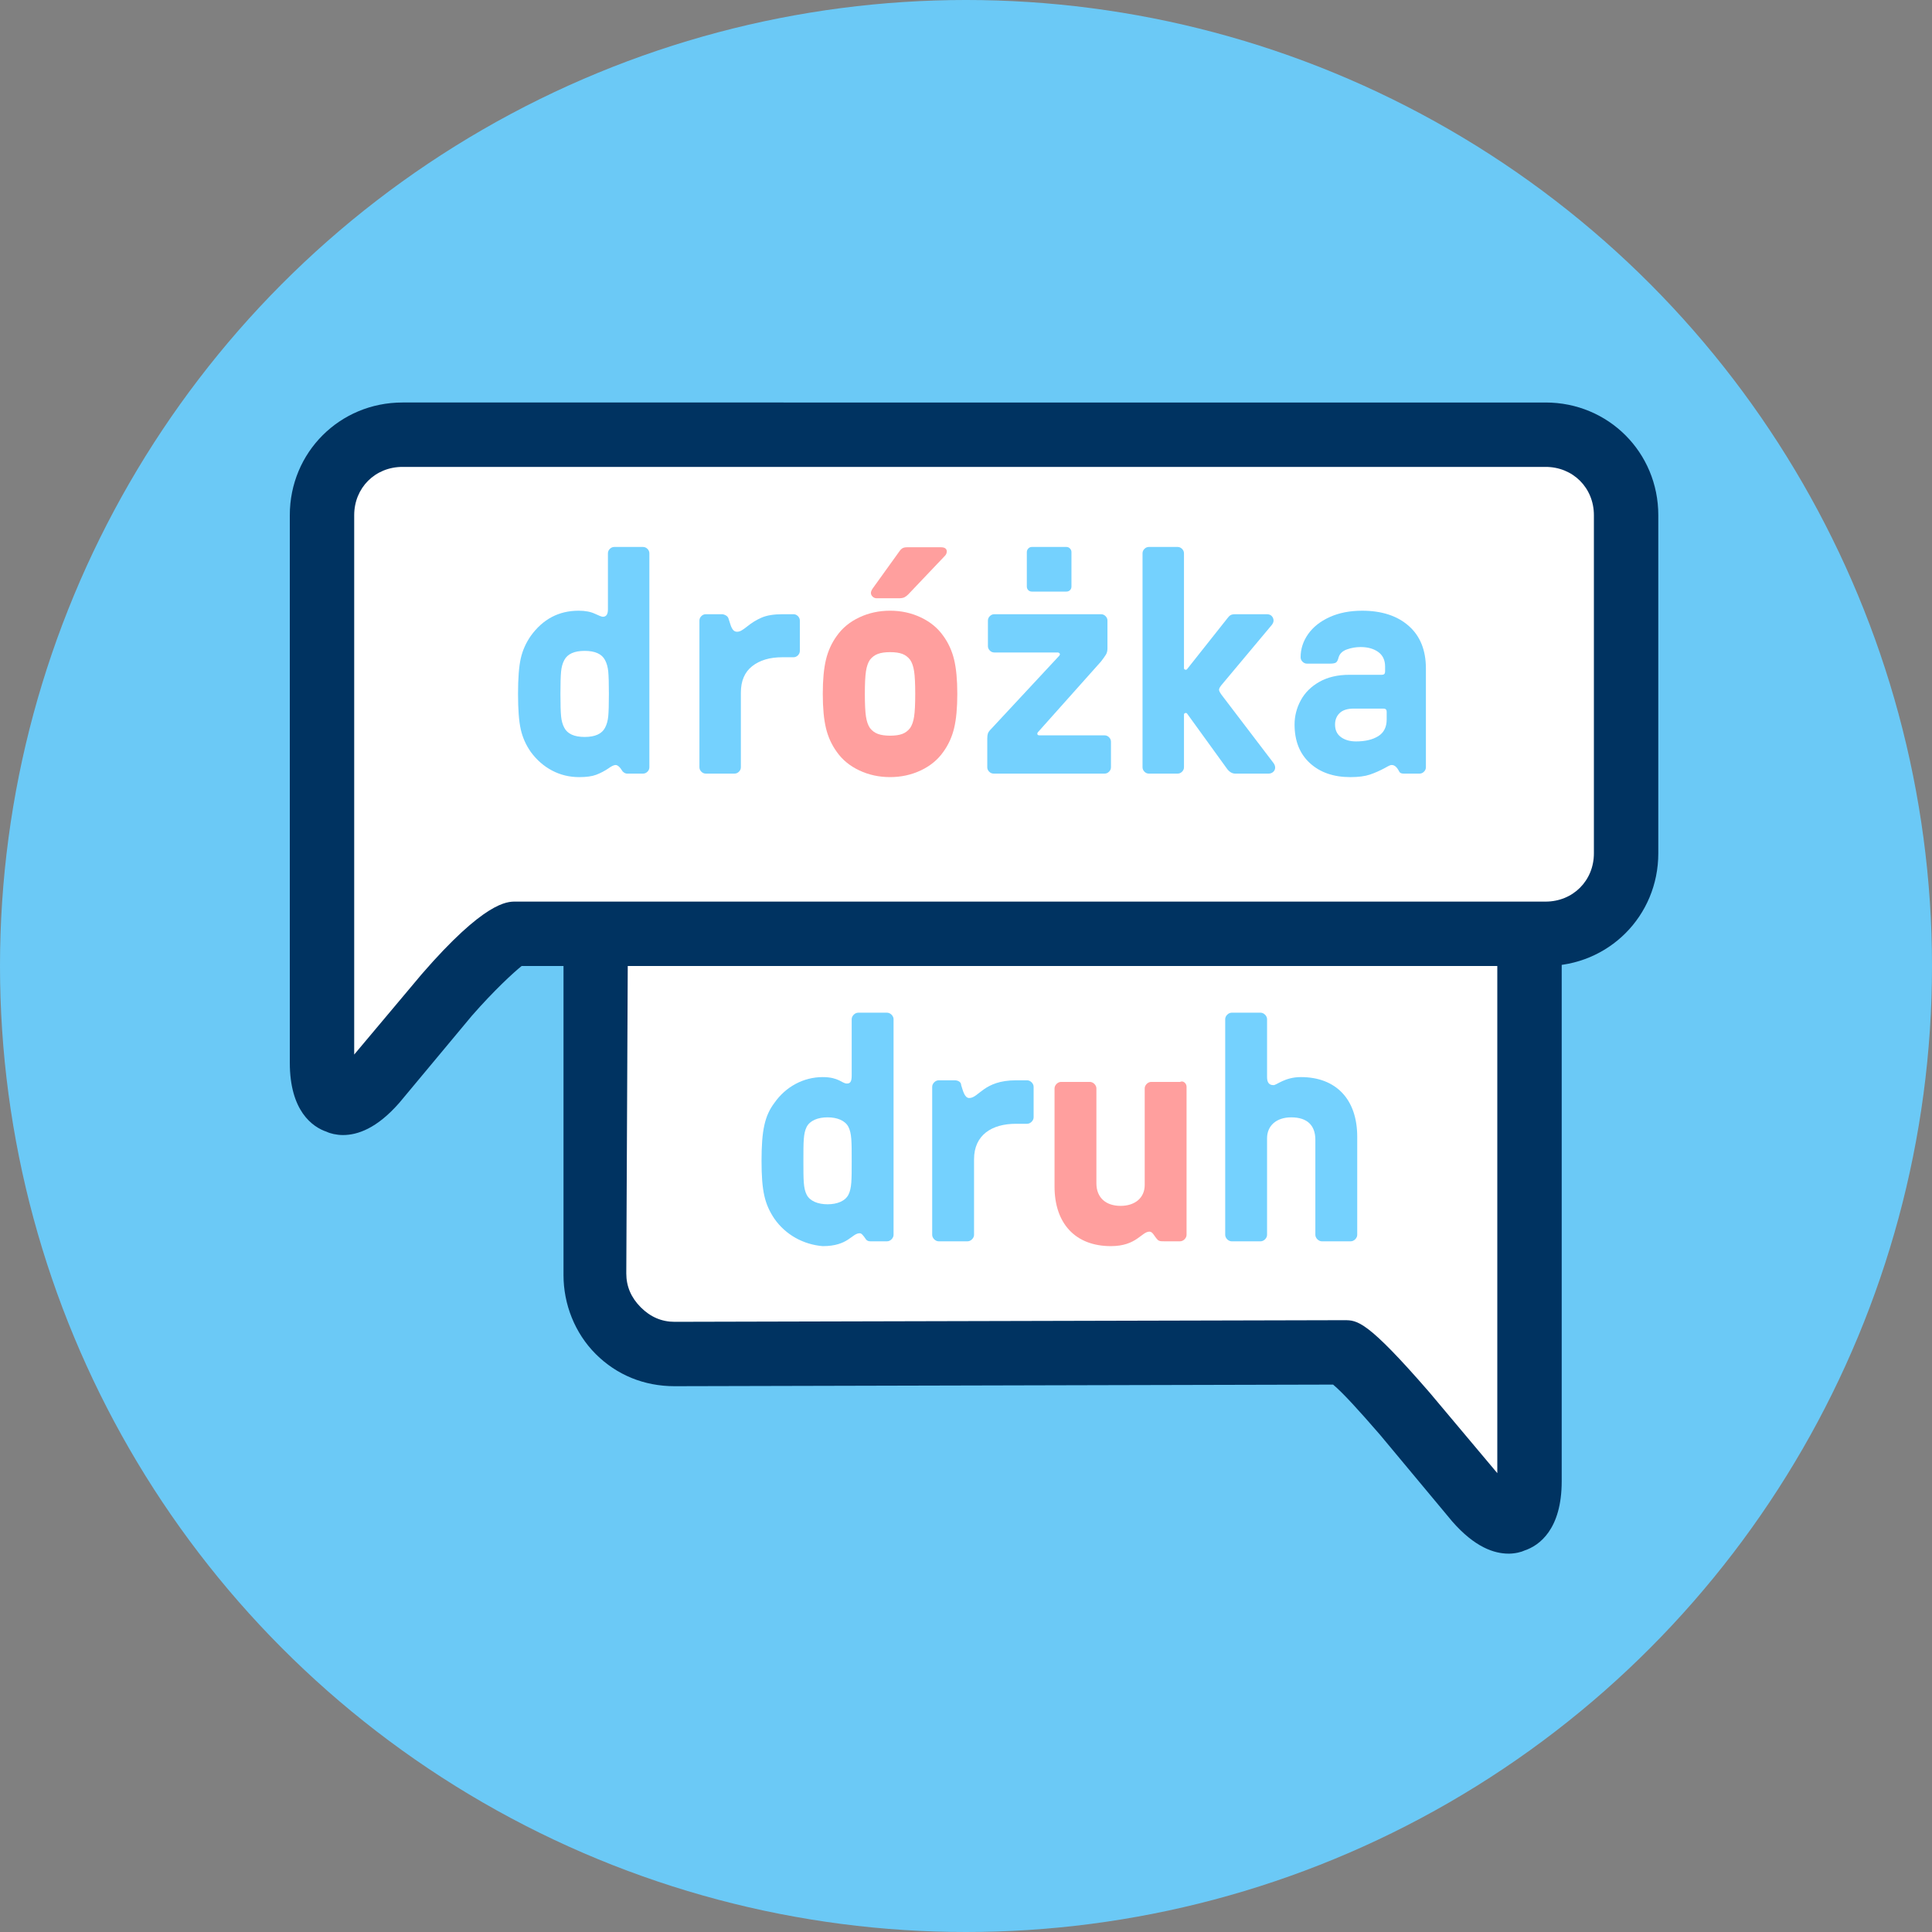
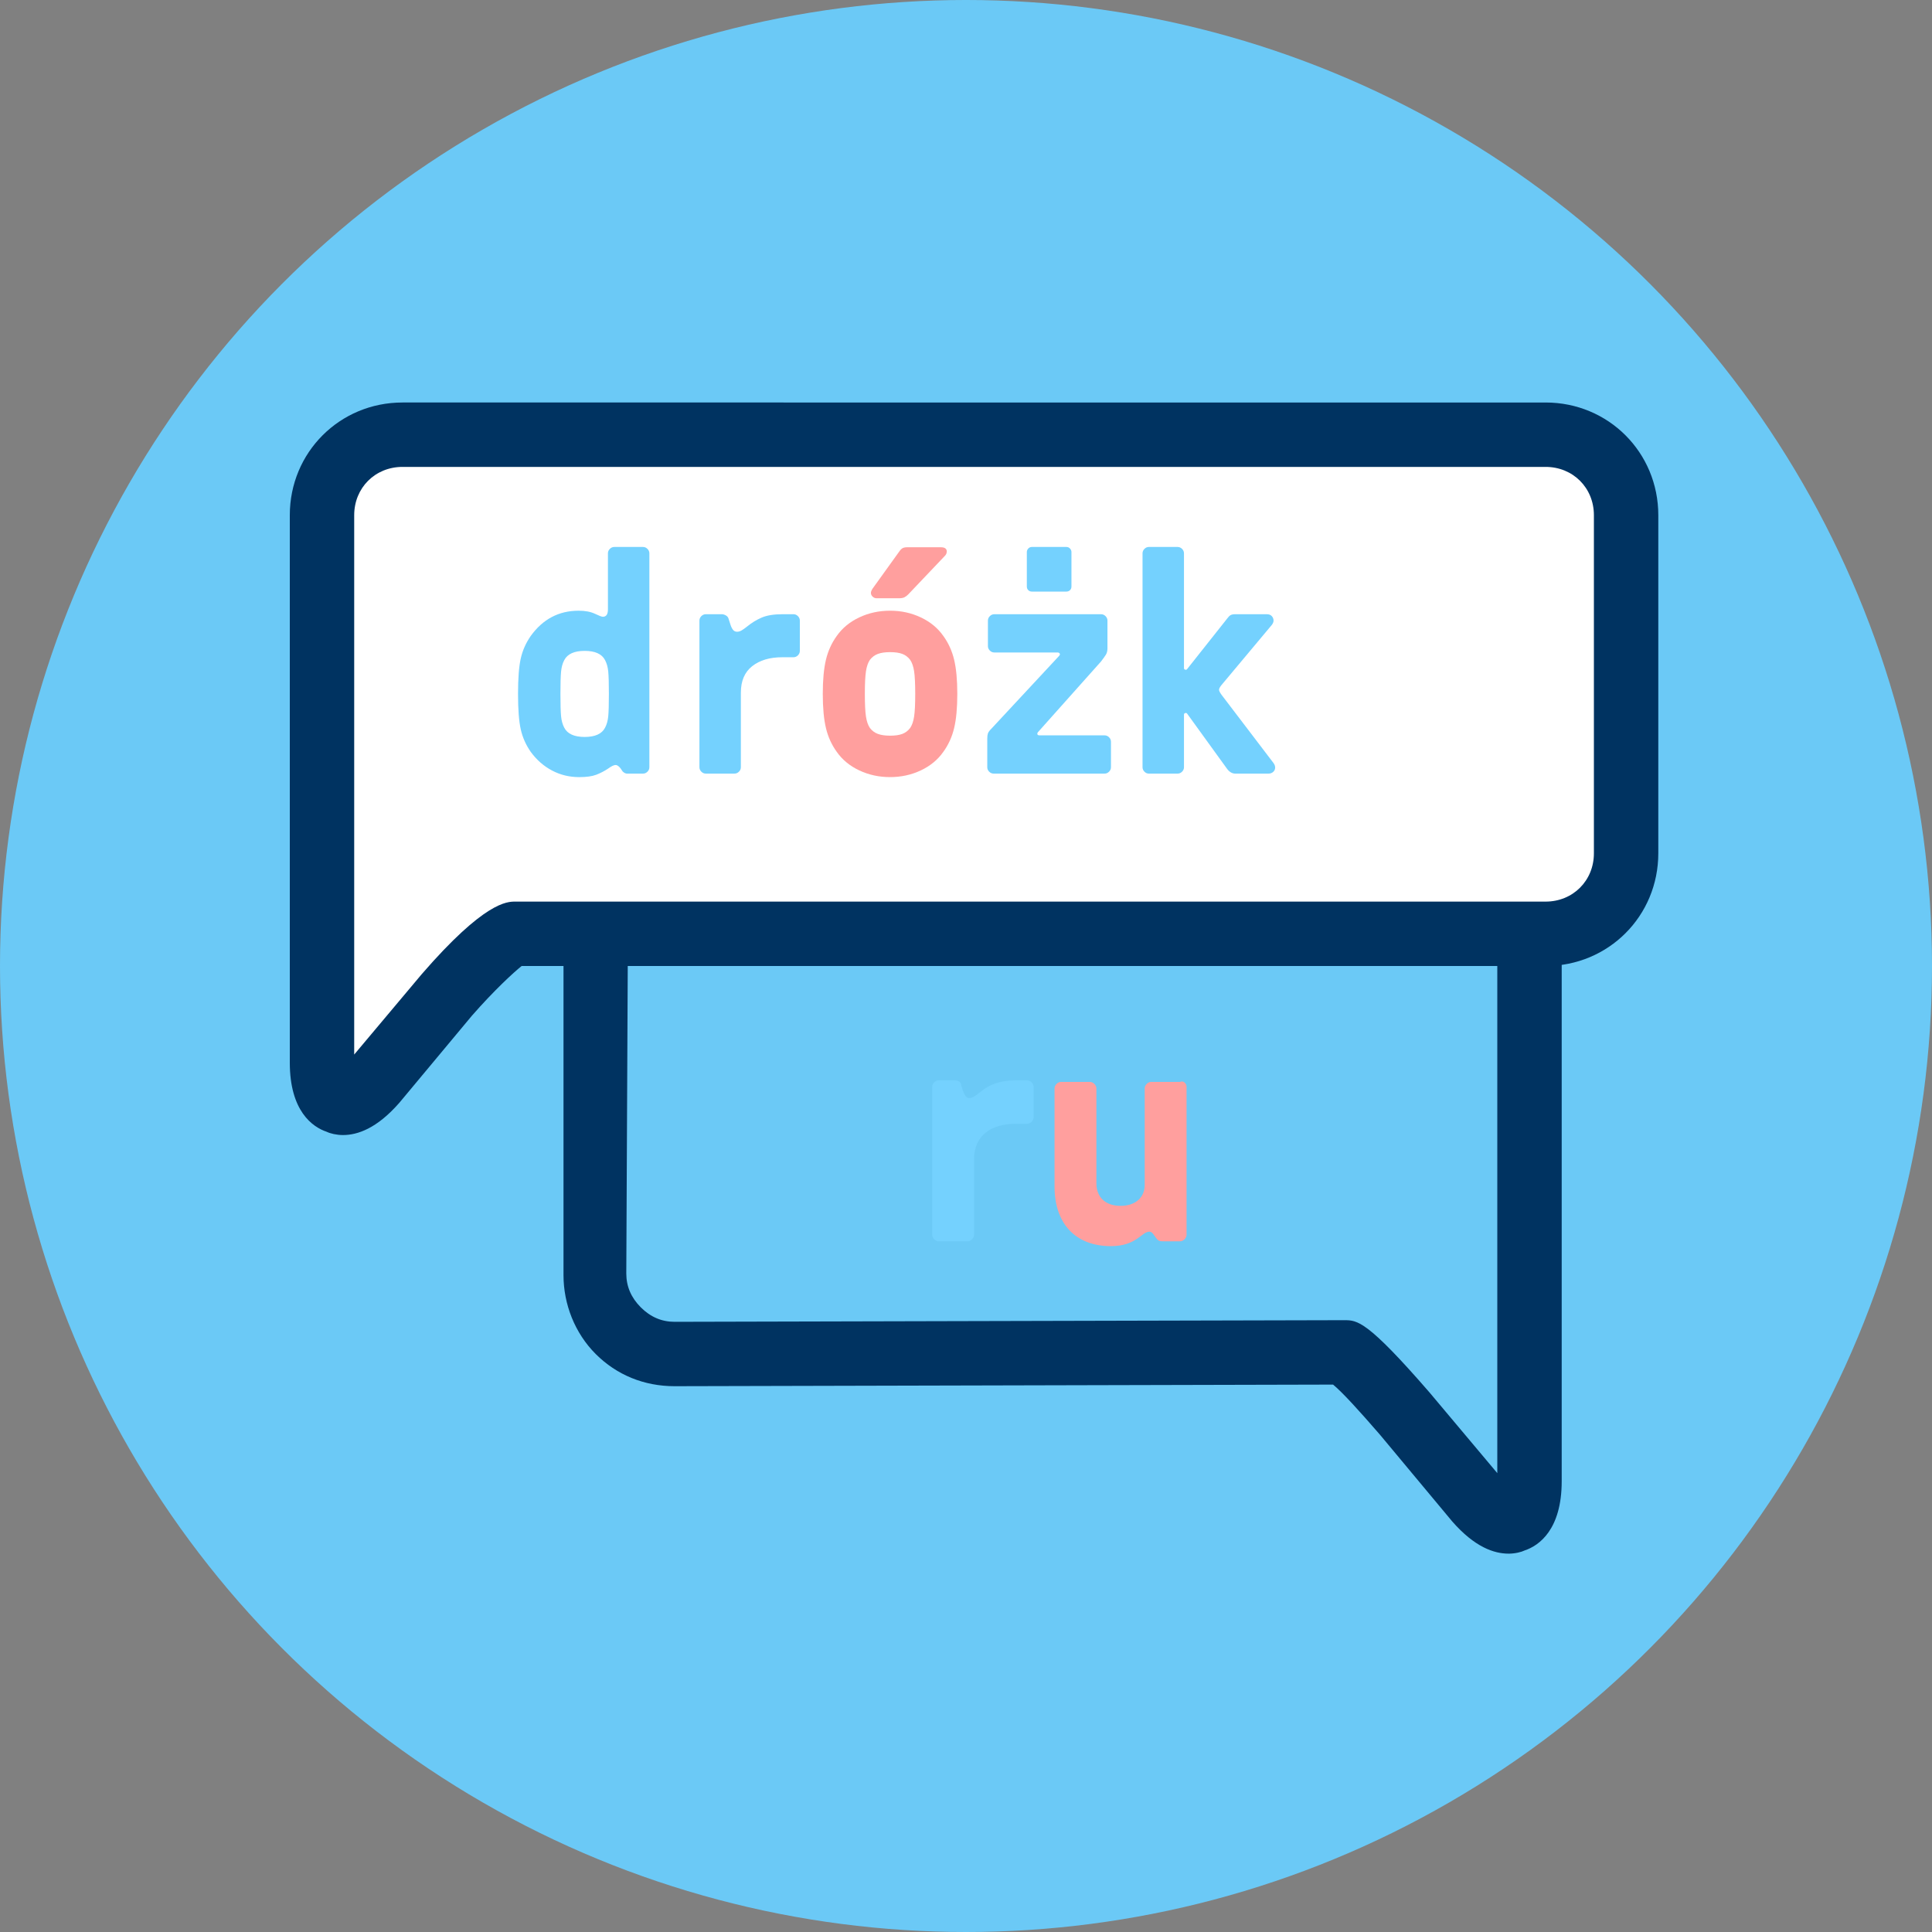
<svg xmlns="http://www.w3.org/2000/svg" viewBox="0 0 800 800" enable-background="new 0 0 800 800">
  <rect x="0" y="0" width="800" height="800" fill="#808080" stroke="none" />
  <circle fill="#6bc9f6" cx="400" cy="400" r="400" />
-   <path fill="#fff" d="m553.33 560c0 0 1.333 0 3.333 0s13.334 11.334 24.667 25.334l30 36c12 14 21.333 10.666 21.333-8v-26.667c0-18.666 0-48.666 0-66.67v-133.33c0-18.667-15.333-33.33-33.33-33.33h-319.33c-18.667 0-33.33 14.666-33.33 33.33l-.666 140.67c0 18 14.666 33.33 33.33 33.33l274-.667" />
  <path fill="#003361" d="m624.67 643.33c-6 0-14-2.667-23.333-13.334l-30-36c-8.667-10-15.334-17.333-19.334-20.666l-272.67.666c-12.667 0-24-4.666-32.667-13.333-8.666-8.667-13.333-20.667-13.333-32.667v-141.33c0-26 21.333-46.667 46.667-46.667h320c26 0 46.667 20.667 46.667 46.667v226.67c0 20-9.333 26.666-15.333 28.666-1.334.667-4 1.334-6.667 1.334m-71.33-96.67h3.333c5.333 0 9.333 0 35.33 30l28 33.33v-223.33c0-11.333-8.666-20-20-20h-320c-11.334 0-20 8.667-20 20l-.667 140.67c0 5.333 2 10 6 14s8.667 6 14 6l274-.667" />
  <path fill="#fff" d="m220 386.67c0 0-3.334 0-6.667 0s-16.667 11.333-28 25.333l-30 36c-12 14-22 10.667-22-8v-26.666c0-18.667 0-48.667 0-66.67v-133.33c0-18.667 15.333-33.33 33.33-33.33h473.33c18.666 0 33.33 15.334 33.33 33.33v140c0 18.666-15.334 33.33-33.33 33.33h-420" />
  <path fill="#003361" d="M142,470c-2.667,0-5.334-0.666-6.667-1.333c-6-2-15.333-8.667-15.333-28.667V213.334  c0-26,20.666-46.667,46.666-46.667H640c26,0,46.666,20.667,46.666,46.667v140C686.666,379.334,666,400,640,400H216  c-3.334,2.667-11.334,10-20.667,20.667l-30,36C156,467.334,148,470,142,470 M166.666,193.334c-11.333,0-20,8.666-20,20v223.333  l28-33.333c26-30,35.334-30,38.667-30H640c11.333,0,20-8.667,20-20v-140c0-11.334-8.667-20-20-20H166.666" />
  <g fill="#74d1fe">
-     <path d="m320.67 504.67c-4-6-5.333-11.333-5.333-24s1.333-18.667 5.333-24c4.667-6.667 12-10.667 20-10.667 6.667 0 8 2.667 10 2.667 1.334 0 2-.666 2-3.333v-23.334c0-1.333 1.333-2.666 2.667-2.666h12c1.333 0 2.667 1.333 2.667 2.666v89.33c0 1.333-1.334 2.667-2.667 2.667h-6.667c-.666 0-1.333 0-2-.667-1.333-2-2-2.667-2.667-2.667-3.333 0-4.666 5.334-15.333 5.334-8-.667-15.333-4.667-20-11.334m30.667-10c1.333-2.666 1.333-6 1.333-14s0-11.333-1.333-14c-1.334-2.666-4.667-4-8.667-4s-7.333 1.334-8.667 4c-1.333 2.667-1.333 6-1.333 14s0 11.334 1.333 14c1.334 2.667 4.667 4 8.667 4s7.333-1.333 8.667-4" />
    <path d="m386 511.33v-61.33c0-1.333 1.333-2.666 2.666-2.666h6.667c1.333 0 2.667.666 2.667 2 .666 2 1.333 5.333 3.333 5.333 4 0 6-7.333 19.333-7.333h4.667c1.333 0 2.667 1.333 2.667 2.667v12.666c0 1.334-1.334 2.667-2.667 2.667h-4.667c-10 0-17.333 4.667-17.333 14.667v31.33c0 1.333-1.333 2.667-2.667 2.667h-12c-1.333 0-2.666-1.334-2.666-2.667" />
  </g>
  <path fill="#ff9f9e" d="m491.33 450v61.33c0 1.333-1.333 2.666-2.667 2.666h-6.667c-1.333 0-2 0-2.666-.666-1.334-1.334-2-3.334-3.334-3.334-3.333 0-5.333 6-16 6-14.666 0-23.333-9.333-23.333-24.666v-40.667c0-1.333 1.333-2.666 2.667-2.666h12c1.333 0 2.667 1.333 2.667 2.666v39.33c0 6 3.999 9.333 10 9.333 6 0 10-3.333 10-8.667v-40c0-1.333 1.333-2.666 2.666-2.666h12c1.334-.667 2.667.666 2.667 1.999" />
  <g fill="#74d1fe">
-     <path d="m507.33 511.33v-89.33c0-1.333 1.333-2.666 2.667-2.666h12c1.333 0 2.666 1.333 2.666 2.666v24c0 2 .667 3.334 2.667 3.334 1.333 0 4.667-3.334 11.333-3.334 14.667 0 23.334 9.334 23.334 24.667v40.667c0 1.333-1.334 2.666-2.667 2.666h-12c-1.333 0-2.667-1.333-2.667-2.666v-39.33c0-6-3.333-9.333-10-9.333-6 0-10 3.333-10 8.667v40c0 1.333-1.333 2.666-2.667 2.666h-12c-1.333 0-2.666-1.333-2.666-2.666" />
    <path d="m239.85 321.79c-4.049 0-7.788-.903-11.22-2.706s-6.381-4.377-8.844-7.722c-2.025-2.904-3.412-6.03-4.158-9.372-.749-3.343-1.122-8.227-1.122-14.652 0-6.423.374-11.307 1.122-14.652.747-3.343 2.133-6.468 4.158-9.372 5.02-6.951 11.616-10.428 19.8-10.428 2.727 0 4.971.419 6.732 1.254 1.759.837 2.859 1.254 3.3 1.254 1.407 0 2.112-1.01 2.112-3.036v-23.23c0-.704.264-1.32.792-1.848s1.143-.792 1.848-.792h11.88c.703 0 1.32.264 1.848.792.528.528.792 1.145.792 1.848v88.57c0 .706-.264 1.32-.792 1.848-.528.528-1.145.792-1.848.792h-6.6c-.617 0-1.233-.307-1.848-.924-1.056-1.759-2.025-2.64-2.904-2.64-.706 0-1.716.485-3.036 1.452-1.584 1.056-3.234 1.914-4.95 2.574-1.717.66-4.072.99-7.06.99m2.243-16.632c4.311 0 7.128-1.274 8.448-3.828.703-1.32 1.143-2.904 1.32-4.752.175-1.848.264-4.928.264-9.24 0-4.311-.089-7.392-.264-9.24-.177-1.848-.617-3.432-1.32-4.752-1.32-2.551-4.138-3.828-8.448-3.828-4.313 0-7.128 1.276-8.448 3.828-.706 1.32-1.145 2.904-1.32 4.752-.177 1.848-.264 4.93-.264 9.24 0 4.313.086 7.392.264 9.24.176 1.848.615 3.432 1.32 4.752 1.321 2.553 4.136 3.828 8.448 3.828" />
    <path d="m290.41 319.54c-.528-.528-.792-1.143-.792-1.848v-60.72c0-.704.264-1.32.792-1.848.528-.528 1.143-.792 1.848-.792h6.6c.528 0 1.077.155 1.65.462.571.31.944.726 1.122 1.254.175.441.417 1.188.726 2.244.307 1.056.681 1.871 1.122 2.442.439.574 1.01.858 1.716.858.615 0 1.231-.175 1.848-.528.614-.351 1.363-.878 2.244-1.584 1.935-1.584 3.981-2.838 6.138-3.762 2.155-.924 5.04-1.386 8.646-1.386h4.488c.704 0 1.32.264 1.848.792s.792 1.145.792 1.848v12.54c0 .705-.264 1.32-.792 1.848-.528.528-1.145.792-1.848.792h-4.62c-5.194 0-9.352 1.233-12.474 3.696-3.125 2.464-4.686 6.117-4.686 10.956v30.888c0 .706-.264 1.32-.792 1.848-.528.528-1.145.792-1.848.792h-11.88c-.705 0-1.319-.264-1.848-.792" />
  </g>
  <path fill="#ff9f9e" d="m355.81 319.01c-3.917-1.848-7.02-4.399-9.306-7.656-2.112-2.904-3.609-6.181-4.488-9.834-.88-3.65-1.32-8.382-1.32-14.19s.439-10.537 1.32-14.19c.879-3.651 2.376-6.93 4.488-9.834 2.287-3.255 5.389-5.808 9.306-7.656 3.915-1.848 8.161-2.772 12.738-2.772 4.575 0 8.821.924 12.738 2.772 3.915 1.848 7.02 4.401 9.306 7.656 2.112 2.904 3.607 6.183 4.488 9.834.878 3.653 1.32 8.382 1.32 14.19s-.441 10.54-1.32 14.19c-.881 3.653-2.376 6.93-4.488 9.834-2.29 3.257-5.391 5.808-9.306 7.656-3.917 1.848-8.163 2.772-12.738 2.772-4.577 0-8.823-.924-12.738-2.772m17.82-15.11c1.274-.482 2.354-1.297 3.234-2.442.792-1.143 1.341-2.727 1.65-4.752.308-2.023.462-5.148.462-9.372s-.155-7.347-.462-9.372c-.309-2.023-.858-3.607-1.65-4.752-.88-1.143-1.959-1.958-3.234-2.442-1.277-.483-2.97-.726-5.082-.726-2.025 0-3.696.243-5.02.726-1.32.484-2.421 1.299-3.3 2.442-.792 1.145-1.343 2.729-1.65 4.752-.31 2.025-.462 5.148-.462 9.372s.153 7.349.462 9.372c.307 2.025.858 3.609 1.65 4.752.878 1.145 1.98 1.959 3.3 2.442 1.32.485 2.991.726 5.02.726 2.112 0 3.805-.241 5.082-.726m-12.276-56.826c-.485-.439-.726-.968-.726-1.584 0-.439.219-1.01.66-1.716l10.824-15.05c.439-.704.901-1.231 1.386-1.584.482-.351 1.165-.528 2.046-.528h14.12c.792 0 1.386.155 1.782.462.396.309.594.726.594 1.254 0 .705-.264 1.32-.792 1.848l-15.18 15.972c-.528.528-1.056.924-1.584 1.188-.528.264-1.32.396-2.376.396h-9.108c-.617 0-1.167-.219-1.65-.66" />
  <g fill="#74d1fe">
    <path d="m438.91 270.97c0-.175-.089-.351-.265-.528-.177-.175-.396-.264-.659-.264h-26.27c-.705 0-1.32-.264-1.848-.792-.527-.528-.792-1.143-.792-1.848v-10.56c0-.704.265-1.32.792-1.848s1.143-.792 1.848-.792h44.22c.703 0 1.32.264 1.848.792s.792 1.145.792 1.848v11.484c0 1.056-.221 1.937-.66 2.64-.441.705-1.101 1.629-1.979 2.772l-26.14 29.3c-.177.178-.264.396-.264.66 0 .441.308.66.924.66h26.928c.703 0 1.32.264 1.849.792.528.528.792 1.145.792 1.848v10.56c0 .706-.264 1.32-.792 1.848s-1.146.792-1.849.792h-45.936c-.705 0-1.32-.264-1.848-.792-.528-.528-.793-1.143-.793-1.848v-11.88c0-.878.088-1.584.265-2.112.175-.528.66-1.188 1.452-1.98l28.12-30.23.265-.528m-13.13-26.598c-.396-.396-.594-.901-.594-1.518v-14.256c0-.528.197-1.01.594-1.452.396-.439.9-.66 1.518-.66h14.256c.615 0 1.123.221 1.519.66.396.441.594.924.594 1.452v14.256c0 .617-.198 1.122-.594 1.518s-.903.594-1.519.594h-14.256c-.618 0-1.122-.198-1.518-.594" />
    <path d="m473.89 319.54c-.528-.528-.793-1.143-.793-1.848v-88.57c0-.704.265-1.32.793-1.848.527-.528 1.143-.792 1.848-.792h11.88c.704 0 1.319.264 1.849.792.527.528.791 1.145.791 1.848v47.52c0 .353.176.573.528.66.351.089.614 0 .792-.264l16.633-20.988c.438-.614.878-1.056 1.319-1.32.439-.264 1.1-.396 1.979-.396h13.07c.879 0 1.562.264 2.046.792.482.528.727 1.145.727 1.848 0 .528-.221 1.101-.66 1.716l-20.989 25.08c-.616.792-.924 1.409-.924 1.848 0 .441.351 1.145 1.056 2.112l21.517 28.25c.438.617.659 1.233.659 1.848 0 .705-.264 1.299-.792 1.782-.527.485-1.188.726-1.979.726h-13.729c-1.408 0-2.64-.792-3.695-2.376l-16.236-22.44c-.178-.264-.441-.351-.792-.264-.353.089-.528.31-.528.66v21.78c0 .706-.264 1.32-.791 1.848-.529.528-1.145.792-1.849.792h-11.88c-.706 0-1.321-.264-1.848-.792" />
-     <path d="m542.39 315.98c-4.225-3.872-6.336-9.195-6.336-15.972 0-3.519.857-6.864 2.573-10.03 1.717-3.168 4.29-5.719 7.723-7.656 3.432-1.935 7.567-2.904 12.408-2.904h13.464c.878 0 1.319-.439 1.319-1.32v-2.112c0-2.64-.946-4.641-2.838-6.01-1.894-1.363-4.335-2.046-7.326-2.046-1.937 0-3.827.33-5.676.99-1.848.66-2.992 1.782-3.432 3.366-.264 1.056-.617 1.739-1.056 2.046-.441.31-1.277.462-2.509.462h-9.504c-.705 0-1.319-.264-1.848-.792s-.792-1.143-.792-1.848c0-3.432 1.033-6.621 3.102-9.57 2.067-2.947 5.04-5.301 8.91-7.06 3.871-1.759 8.359-2.64 13.464-2.64 8.096 0 14.521 2.091 19.272 6.27 4.752 4.181 7.128 10.06 7.128 17.622v40.92c0 .706-.264 1.32-.792 1.848s-1.145.792-1.848.792h-6.601c-.969 0-1.584-.307-1.848-.924-.881-1.759-1.894-2.64-3.036-2.64-.441 0-.97.177-1.584.528-.617.353-1.013.574-1.188.66-2.111 1.145-4.203 2.069-6.27 2.772-2.068.703-4.774 1.056-8.118 1.056-6.95 0-12.538-1.935-16.761-5.808m28.313-11.154c2.331-1.452 3.498-3.762 3.498-6.93v-3.168c0-.879-.441-1.32-1.319-1.32h-12.276c-2.64 0-4.6.617-5.874 1.848-1.276 1.233-1.914 2.817-1.914 4.752 0 2.29.813 4.03 2.442 5.214 1.627 1.188 3.716 1.782 6.27 1.782 3.783 0 6.841-.726 9.173-2.178" />
  </g>
</svg>